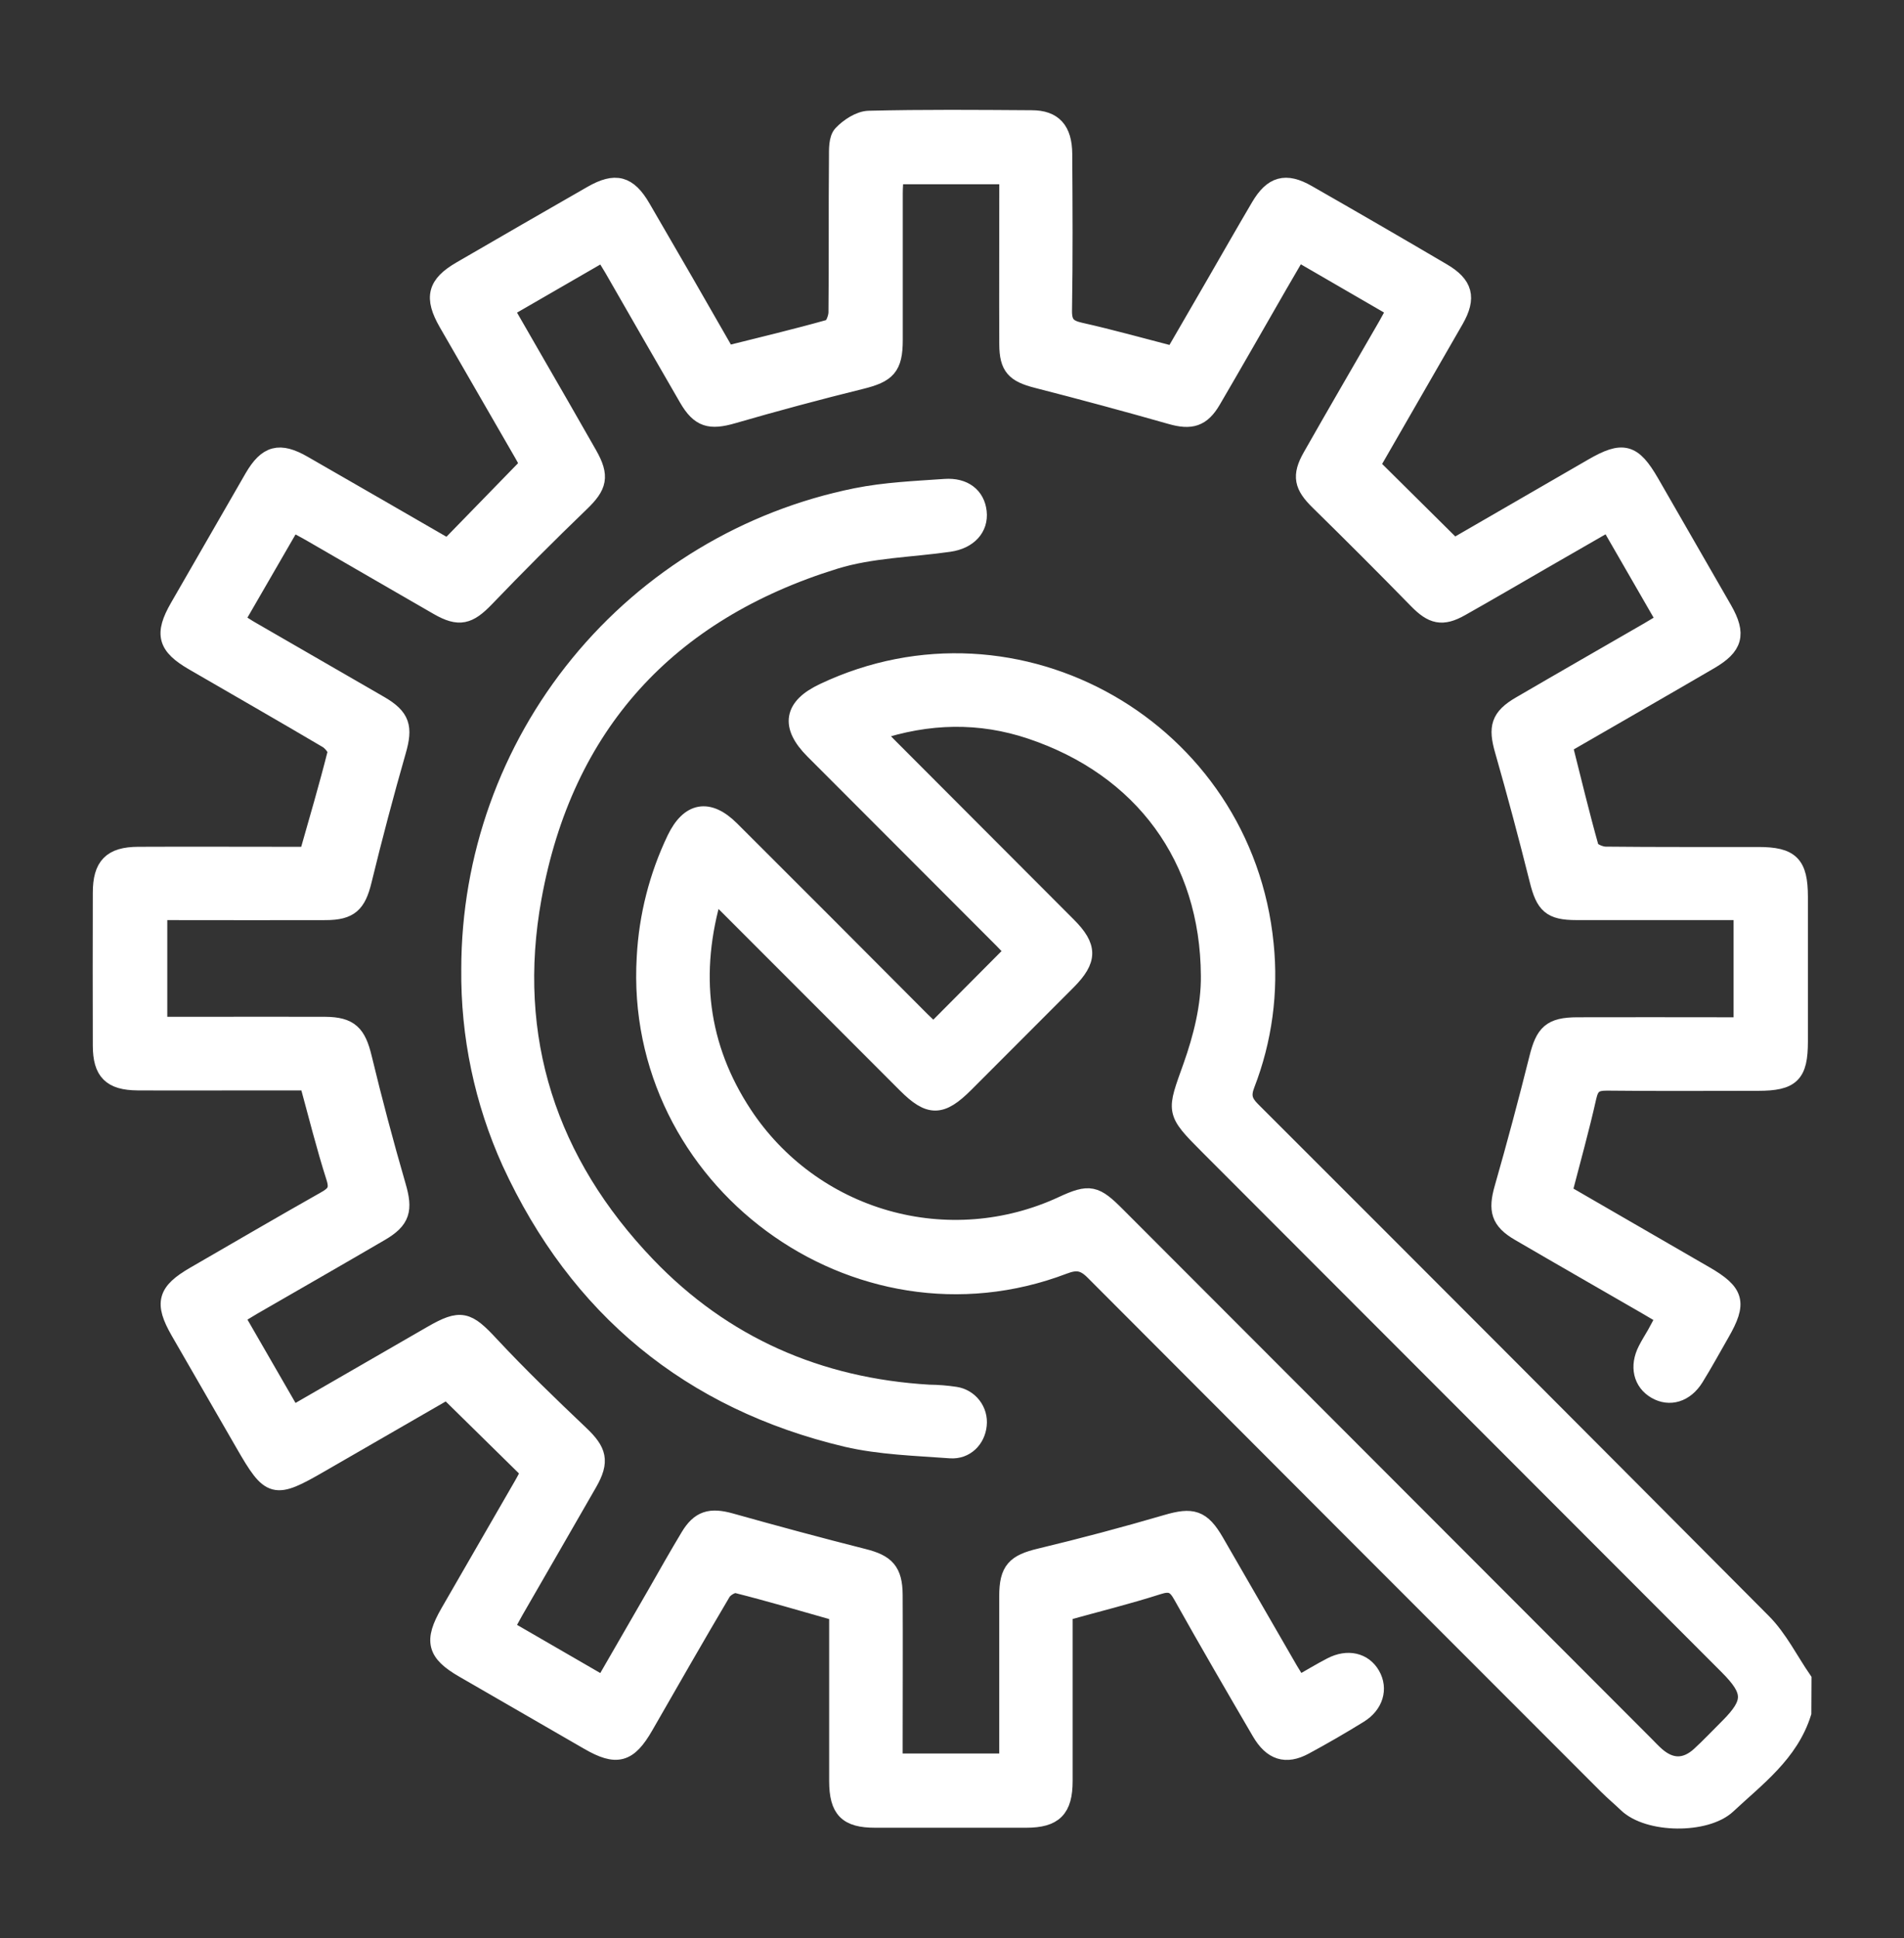
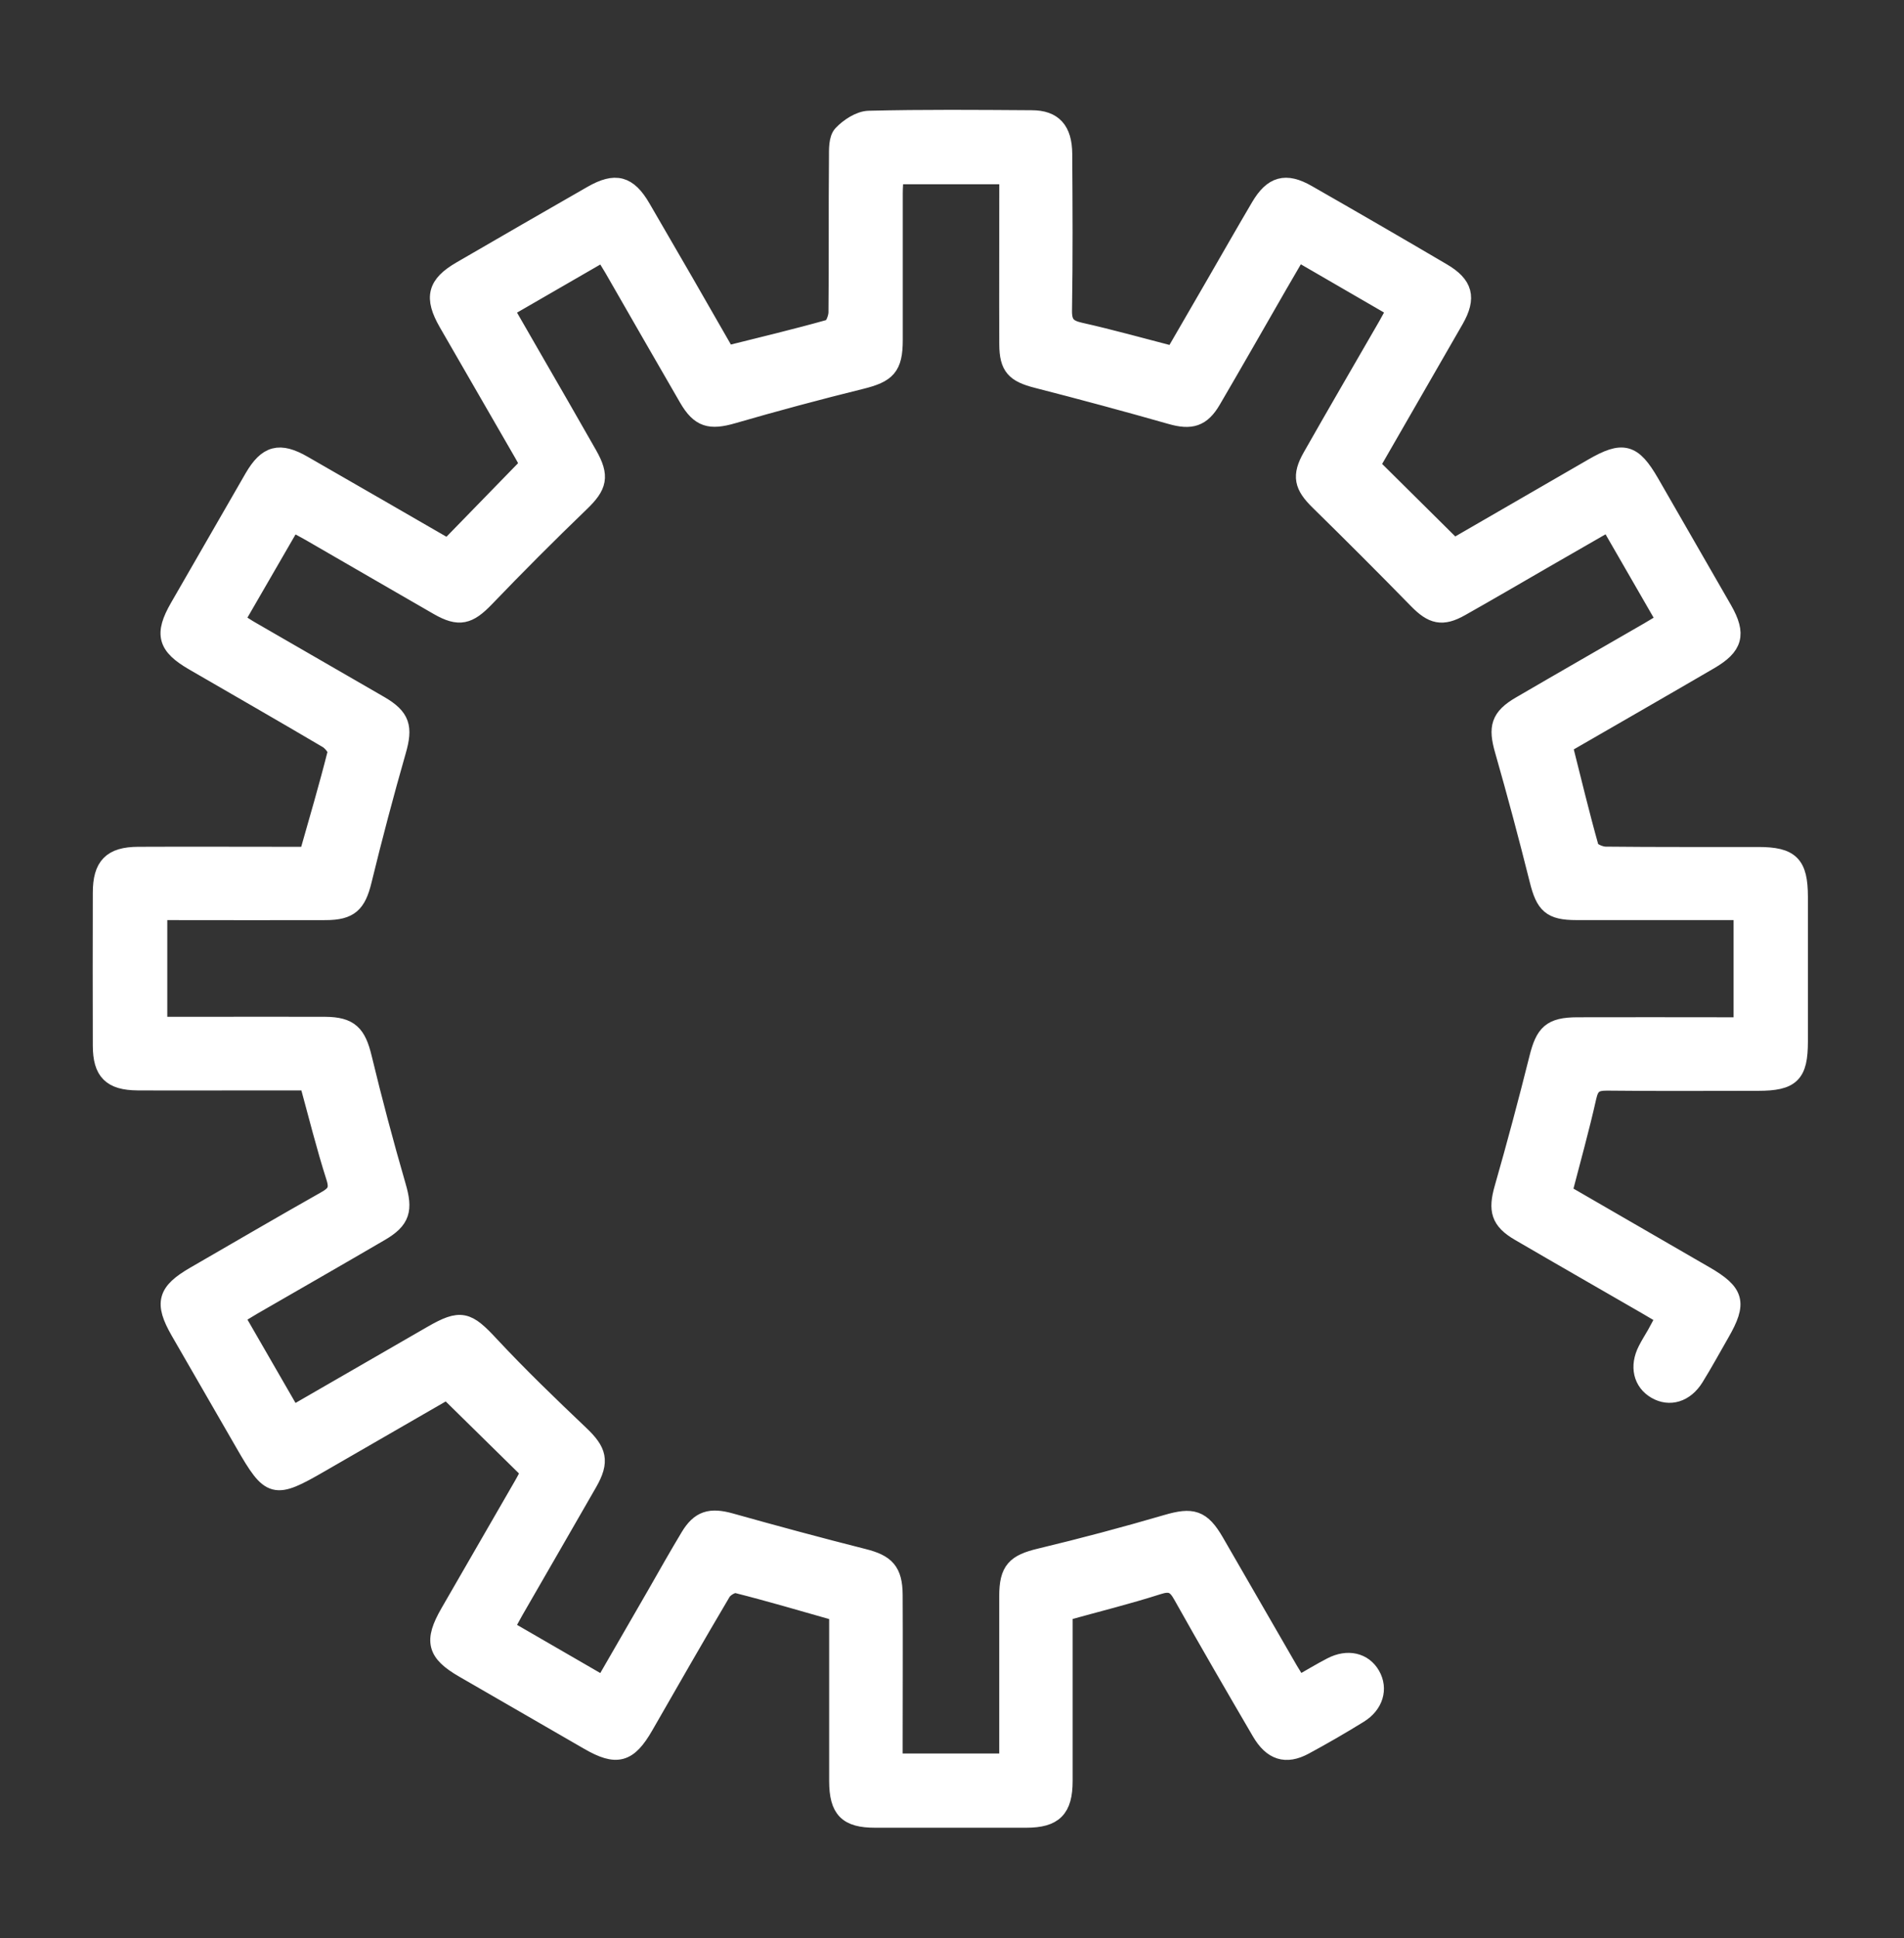
<svg xmlns="http://www.w3.org/2000/svg" width="113" height="115" viewBox="0 0 113 115" fill="none">
  <rect x="0" y="0" width="113" height="115" fill="#333333" stroke="none" />
-   <path d="M107 101.63C106.239 104.055 104.259 105.497 102.526 107.118C101.25 108.311 97.824 108.287 96.536 107.04C96.158 106.675 95.751 106.339 95.38 105.968C85.218 95.809 75.06 85.641 64.907 75.461C64.331 74.883 63.895 74.811 63.14 75.1C50.814 79.801 37.501 69.971 38.289 56.796C38.417 54.361 39.025 51.975 40.079 49.776C40.897 48.087 42.053 47.876 43.394 49.212C47.167 52.975 50.932 56.745 54.691 60.522C54.942 60.773 55.206 61.011 55.404 61.197L60.133 56.444C59.983 56.285 59.749 56.022 59.501 55.775C55.76 52.029 52.017 48.282 48.273 44.535C46.814 43.072 47.008 41.918 48.872 41.04C60.397 35.581 73.836 43.277 75.091 56.026C75.382 58.849 74.999 61.701 73.973 64.346C73.72 65.003 73.821 65.374 74.304 65.858C84.425 75.967 94.533 86.094 104.628 96.239C105.59 97.208 106.222 98.502 107.009 99.646L107 101.63ZM42.38 53.008C40.975 57.738 41.498 62.105 44.147 66.119C46.131 69.126 49.127 71.322 52.59 72.307C56.053 73.293 59.754 73.003 63.022 71.491C64.681 70.719 65.006 70.818 66.307 72.124L97.613 103.466C97.847 103.699 98.069 103.943 98.317 104.159C99.161 104.895 100.036 104.902 100.873 104.138C101.455 103.606 101.995 103.027 102.56 102.468C104.015 101.01 104.008 100.345 102.526 98.861L71.696 68.004C69.625 65.931 69.752 65.976 70.716 63.261C71.321 61.556 71.789 59.69 71.77 57.898C71.734 50.903 67.795 45.574 61.177 43.353C58.151 42.338 55.087 42.399 51.961 43.444C52.26 43.761 52.481 43.999 52.711 44.229C56.266 47.791 59.821 51.352 63.376 54.913C64.641 56.18 64.641 56.95 63.359 58.24C61.339 60.266 59.317 62.291 57.293 64.313C55.859 65.746 55.163 65.754 53.753 64.342C50.239 60.824 46.728 57.311 43.221 53.803C42.978 53.554 42.717 53.322 42.38 53.008Z" fill="white" stroke="white" />
  <path d="M31.411 87.325L26.532 82.53L19.022 86.863C16.258 88.459 16.043 88.402 14.459 85.651C13.178 83.431 11.898 81.21 10.617 78.99C9.652 77.301 9.837 76.634 11.543 75.647C14.13 74.15 16.713 72.643 19.315 71.172C19.888 70.849 20.084 70.577 19.859 69.872C19.271 68.033 18.805 66.155 18.269 64.198H15.258C12.893 64.198 10.525 64.211 8.159 64.198C6.586 64.185 6.013 63.603 6.008 62.047C6 59.02 6 55.995 6.008 52.971C6.008 51.367 6.605 50.751 8.201 50.744C11.193 50.73 14.185 50.744 17.177 50.744H18.254C18.84 48.68 19.431 46.677 19.941 44.653C19.992 44.454 19.661 44.045 19.41 43.897C16.778 42.344 14.128 40.826 11.484 39.294C9.846 38.346 9.652 37.635 10.584 36.014C12.06 33.451 13.536 30.89 15.011 28.328C15.836 26.914 16.587 26.716 18.014 27.537C20.919 29.202 23.816 30.88 26.583 32.476L31.221 27.712L31.502 27.873C31.342 27.56 31.196 27.239 31.021 26.942C29.528 24.35 28.033 21.759 26.536 19.17C25.661 17.646 25.858 16.865 27.342 16.004C29.927 14.503 32.516 13.009 35.109 11.523C36.528 10.71 37.296 10.913 38.114 12.323C39.801 15.219 41.474 18.117 43.132 21.019C45.201 20.502 47.233 20.017 49.247 19.451C49.458 19.39 49.668 18.851 49.668 18.533C49.7 15.472 49.668 12.412 49.698 9.351C49.698 8.87 49.677 8.239 49.953 7.943C50.352 7.521 51.007 7.086 51.564 7.071C54.784 6.991 58.005 7.019 61.227 7.04C62.532 7.04 63.125 7.705 63.137 9.131C63.156 12.226 63.175 15.32 63.123 18.419C63.11 19.21 63.378 19.474 64.114 19.639C65.935 20.046 67.734 20.553 69.648 21.047L72.071 16.863C72.959 15.326 73.836 13.786 74.738 12.255C75.506 10.949 76.3 10.725 77.599 11.468C80.28 13 82.951 14.548 85.612 16.112C86.919 16.878 87.125 17.661 86.373 18.98C84.686 21.916 82.999 24.844 81.403 27.611L86.288 32.453L94.499 27.706C96.32 26.65 96.921 26.813 97.974 28.634C99.418 31.141 100.861 33.648 102.302 36.155C103.146 37.633 102.947 38.367 101.469 39.224C98.576 40.913 95.677 42.572 92.825 44.22C93.35 46.301 93.83 48.309 94.389 50.293C94.452 50.504 94.973 50.732 95.283 50.734C98.307 50.767 101.33 50.751 104.35 50.755C106.291 50.755 106.795 51.264 106.797 53.212C106.797 56.074 106.797 58.937 106.797 61.8C106.797 63.761 106.329 64.221 104.335 64.223C101.343 64.223 98.351 64.245 95.361 64.211C94.684 64.211 94.404 64.386 94.248 65.087C93.826 66.969 93.305 68.829 92.803 70.767L101.216 75.632C103.032 76.687 103.194 77.293 102.144 79.115C101.636 79.997 101.151 80.894 100.613 81.759C100.023 82.709 99.087 82.983 98.26 82.504C97.434 82.025 97.206 81.073 97.708 80.09C97.87 79.769 98.07 79.456 98.246 79.148C98.421 78.84 98.583 78.515 98.792 78.131C98.385 77.89 98.026 77.677 97.664 77.468C95.161 76.022 92.652 74.587 90.155 73.131C88.977 72.445 88.816 71.805 89.194 70.488C89.923 67.937 90.61 65.372 91.254 62.794C91.627 61.287 92.04 60.865 93.605 60.859C96.498 60.848 99.39 60.859 102.283 60.859H103.386V54.092H102.332C99.407 54.092 96.481 54.092 93.554 54.092C92.025 54.092 91.644 53.703 91.275 52.222C90.631 49.644 89.944 47.079 89.215 44.526C88.819 43.154 88.972 42.542 90.216 41.818C92.747 40.341 95.277 38.895 97.807 37.432C98.115 37.253 98.418 37.065 98.819 36.826L95.471 31.02L91.576 33.261C89.955 34.196 88.34 35.144 86.708 36.062C85.593 36.695 84.994 36.533 84.1 35.619C82.173 33.649 80.224 31.699 78.255 29.768C77.308 28.841 77.15 28.242 77.817 27.075C79.292 24.476 80.802 21.891 82.295 19.299C82.457 19.018 82.607 18.727 82.809 18.353C80.882 17.239 78.991 16.141 77.022 14.999C76.625 15.679 76.265 16.297 75.906 16.918C74.595 19.195 73.294 21.481 71.966 23.75C71.333 24.84 70.681 25.017 69.48 24.673C66.852 23.925 64.204 23.21 61.533 22.526C60.215 22.188 59.812 21.787 59.806 20.432C59.793 17.477 59.806 14.508 59.806 11.546V10.432H53.124C53.107 10.788 53.078 11.135 53.078 11.487C53.078 14.383 53.078 17.279 53.078 20.175C53.078 21.808 52.656 22.207 51.1 22.591C48.557 23.219 46.027 23.898 43.51 24.628C42.135 25.027 41.509 24.871 40.796 23.643C39.309 21.084 37.844 18.516 36.368 15.953C36.206 15.673 36.029 15.4 35.795 15.02L30.003 18.366L31.643 21.215C32.742 23.115 33.844 25.029 34.934 26.944C35.689 28.267 35.535 28.843 34.466 29.867C32.552 31.71 30.674 33.592 28.832 35.511C27.827 36.554 27.249 36.721 25.994 36.001C23.464 34.547 20.934 33.075 18.404 31.615C18.094 31.435 17.771 31.271 17.35 31.041L14.01 36.814C14.364 37.025 14.659 37.236 14.965 37.405C17.495 38.867 20.025 40.322 22.556 41.788C23.85 42.54 24.006 43.148 23.599 44.562C22.868 47.113 22.189 49.68 21.56 52.262C21.223 53.638 20.778 54.09 19.334 54.094C16.409 54.105 13.483 54.094 10.558 54.094H9.428V60.831H11.712C14.242 60.831 16.772 60.819 19.302 60.831C20.778 60.842 21.225 61.327 21.569 62.756C22.184 65.306 22.857 67.839 23.587 70.355C24.008 71.788 23.857 72.402 22.579 73.145C20.049 74.623 17.518 76.069 14.988 77.531C14.682 77.709 14.385 77.901 14.012 78.129L17.356 83.925L25.613 79.161C27.357 78.156 27.742 78.302 29.126 79.794C30.827 81.618 32.626 83.351 34.437 85.071C35.512 86.088 35.687 86.696 34.947 87.99C33.494 90.523 32.027 93.056 30.568 95.589C30.391 95.899 30.224 96.222 30.013 96.598L35.809 99.951L38.947 94.514C39.579 93.404 40.212 92.287 40.872 91.188C41.504 90.12 42.162 89.945 43.368 90.282C45.985 91.017 48.61 91.726 51.245 92.393C52.597 92.731 53.065 93.197 53.072 94.643C53.088 97.573 53.072 100.502 53.072 103.43V104.542H59.802V103.497C59.802 100.57 59.802 97.64 59.802 94.713C59.802 93.14 60.247 92.722 61.731 92.368C64.246 91.765 66.746 91.1 69.231 90.373C70.757 89.926 71.329 90.065 72.145 91.475C73.611 94.008 75.073 96.541 76.532 99.073C76.695 99.352 76.872 99.62 77.068 99.935C77.755 99.544 78.369 99.171 79.006 98.841C79.984 98.333 80.939 98.558 81.409 99.377C81.879 100.196 81.608 101.161 80.671 101.737C79.609 102.394 78.528 103.019 77.431 103.611C76.313 104.213 75.478 103.949 74.793 102.78C73.218 100.084 71.649 97.385 70.123 94.662C69.771 94.029 69.461 93.877 68.742 94.107C66.937 94.685 65.094 95.141 63.16 95.677V97.577C63.16 100.274 63.16 102.974 63.16 105.672C63.16 107.36 62.562 107.943 60.913 107.947C57.92 107.947 54.929 107.947 51.939 107.947C50.269 107.947 49.715 107.388 49.709 105.676C49.709 102.681 49.709 99.686 49.709 96.69V95.688C47.644 95.103 45.702 94.527 43.729 94.029C43.489 93.968 43.018 94.24 42.869 94.497C41.312 97.127 39.799 99.774 38.272 102.432C37.304 104.11 36.598 104.3 34.92 103.331C32.444 101.904 29.97 100.475 27.496 99.044C25.836 98.084 25.655 97.372 26.631 95.677C28.093 93.144 29.554 90.612 31.015 88.079C31.192 87.775 31.348 87.448 31.411 87.325Z" fill="white" stroke="white" />
-   <path d="M27.876 57.487C27.881 50.885 30.166 44.487 34.345 39.379C38.523 34.271 44.338 30.767 50.803 29.461C52.53 29.113 54.318 29.039 56.074 28.916C57.228 28.832 57.955 29.423 58.06 30.375C58.166 31.327 57.502 32.076 56.338 32.243C54.071 32.57 51.712 32.597 49.551 33.266C39.641 36.331 33.505 43.014 31.645 53.251C30.127 61.603 32.55 68.963 38.405 75.076C42.936 79.803 48.587 82.271 55.132 82.657C55.656 82.662 56.18 82.704 56.698 82.782C57.11 82.844 57.481 83.062 57.736 83.392C57.99 83.721 58.107 84.136 58.063 84.55C57.98 85.407 57.32 86.096 56.395 86.028C54.337 85.876 52.235 85.817 50.242 85.355C40.965 83.153 34.285 77.648 30.29 68.973C28.657 65.367 27.833 61.446 27.876 57.487Z" fill="white" stroke="white" />
</svg>